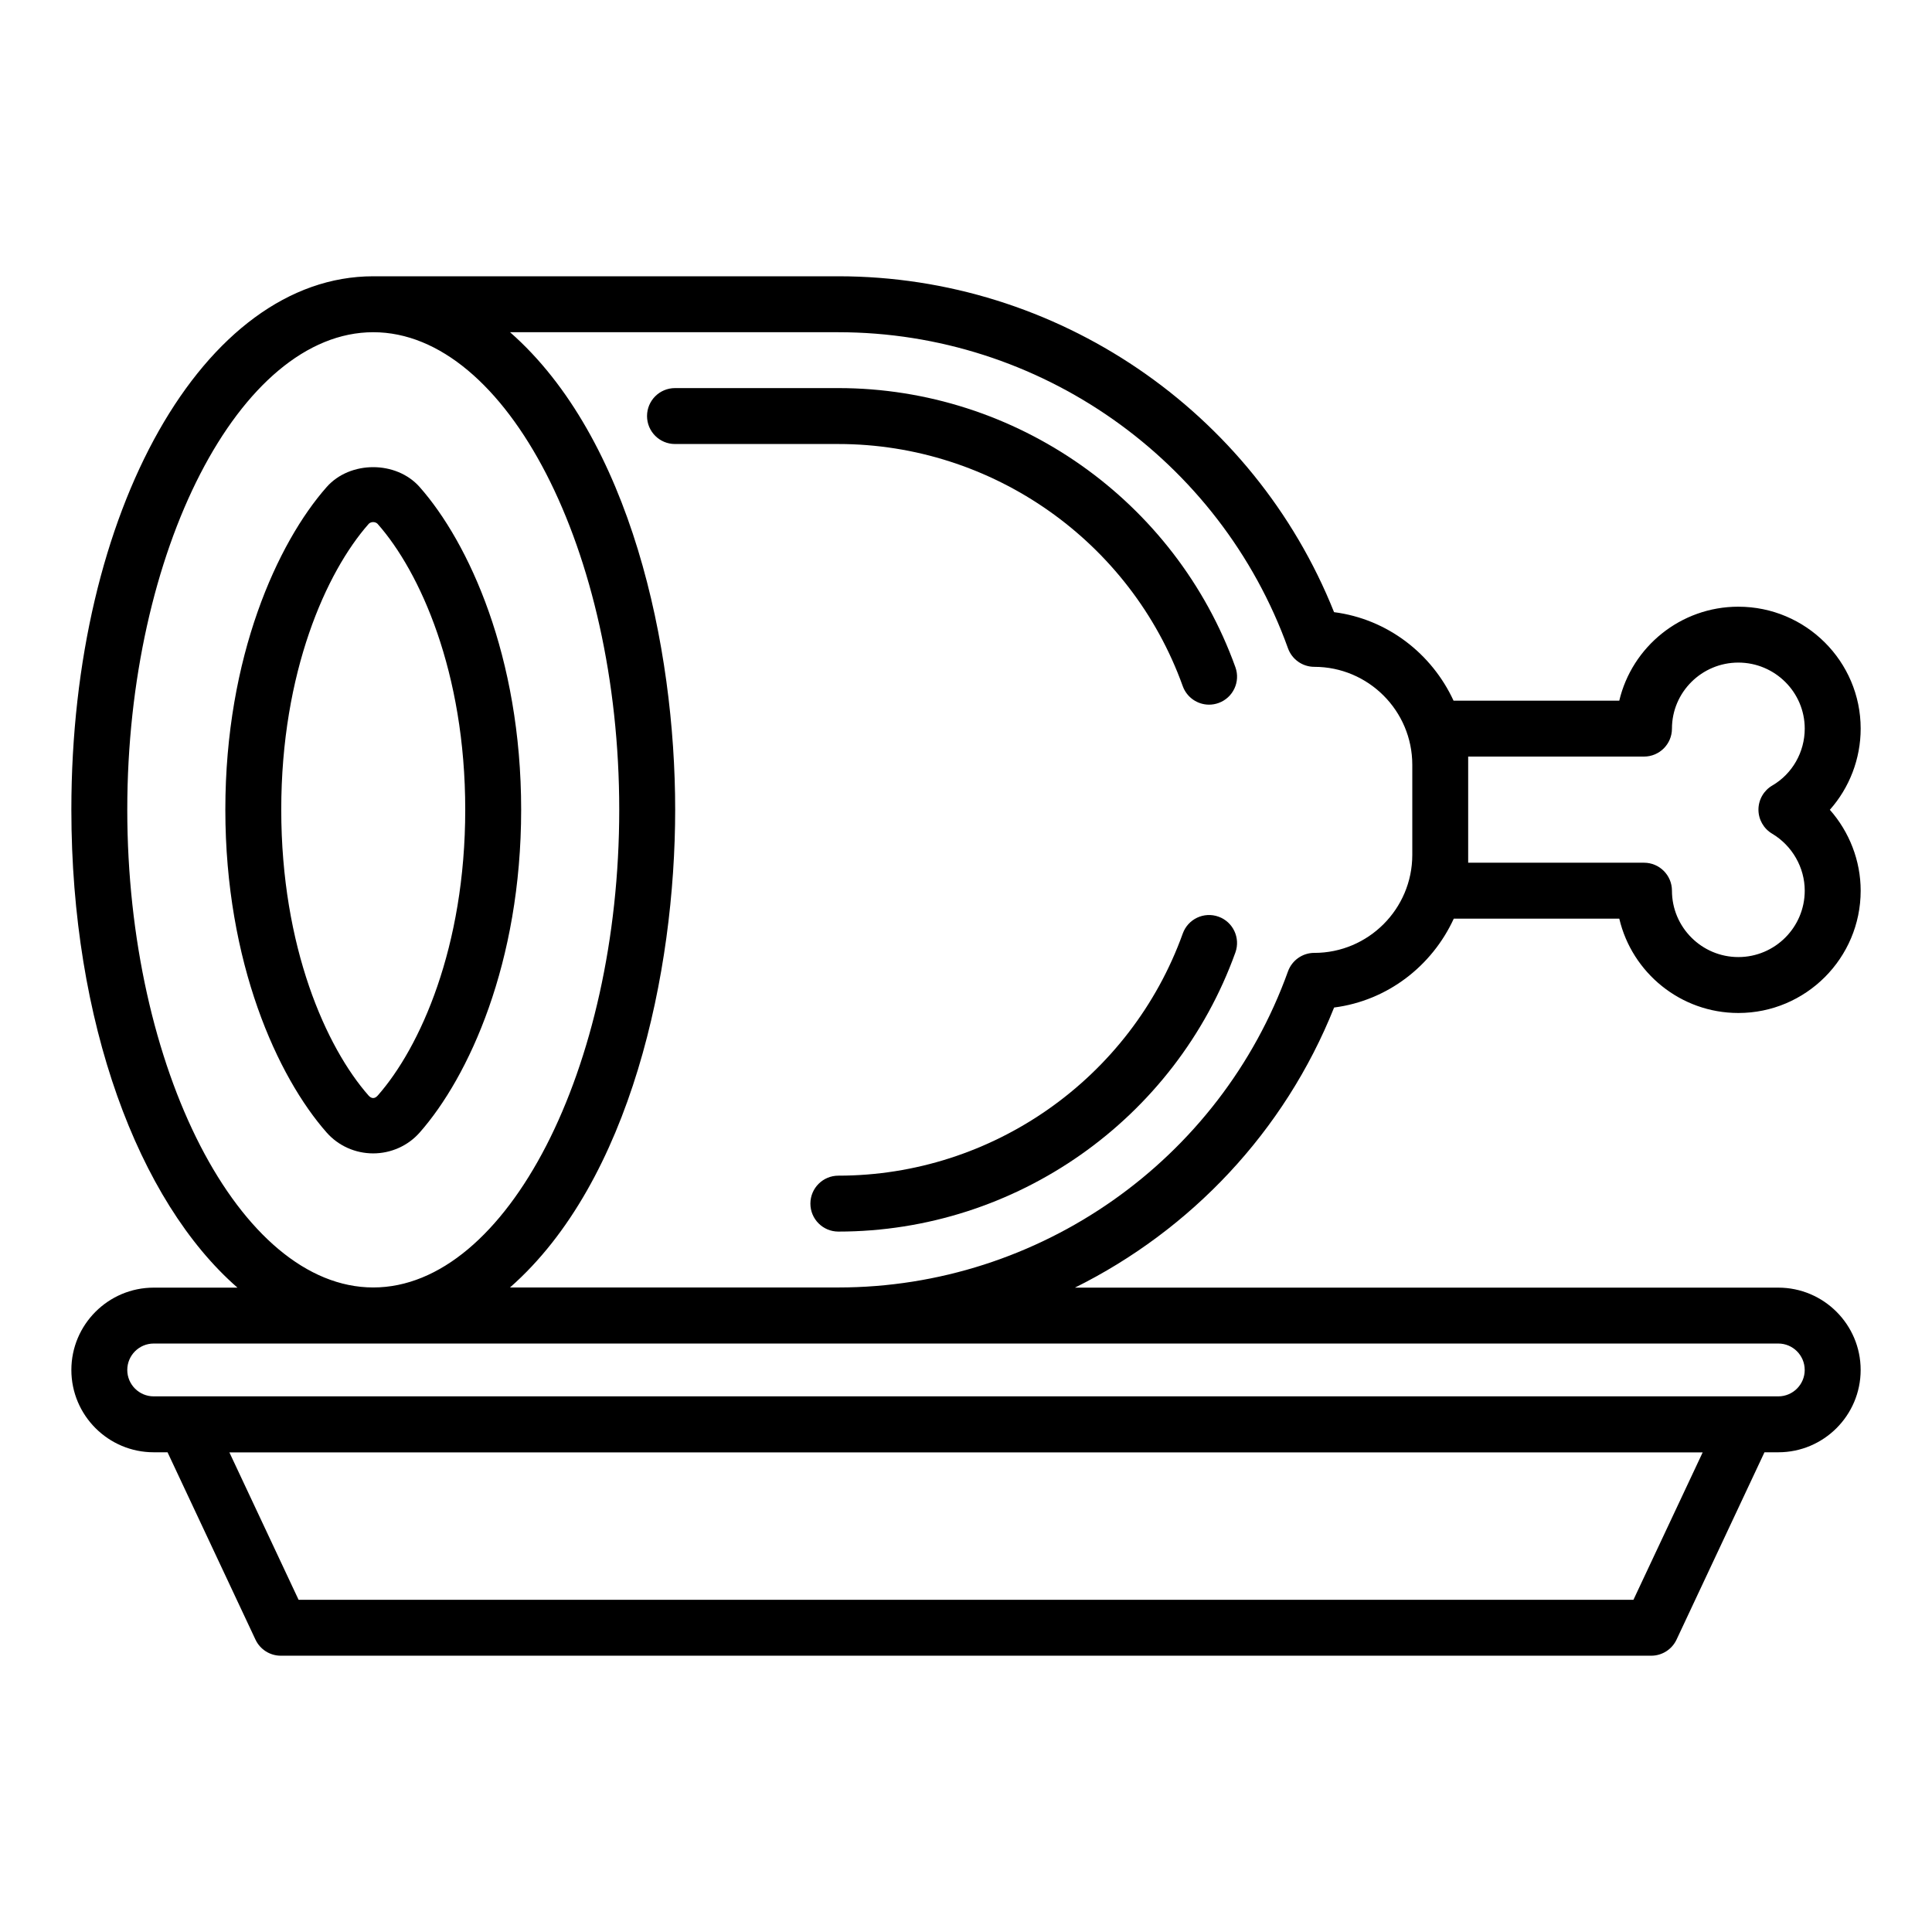
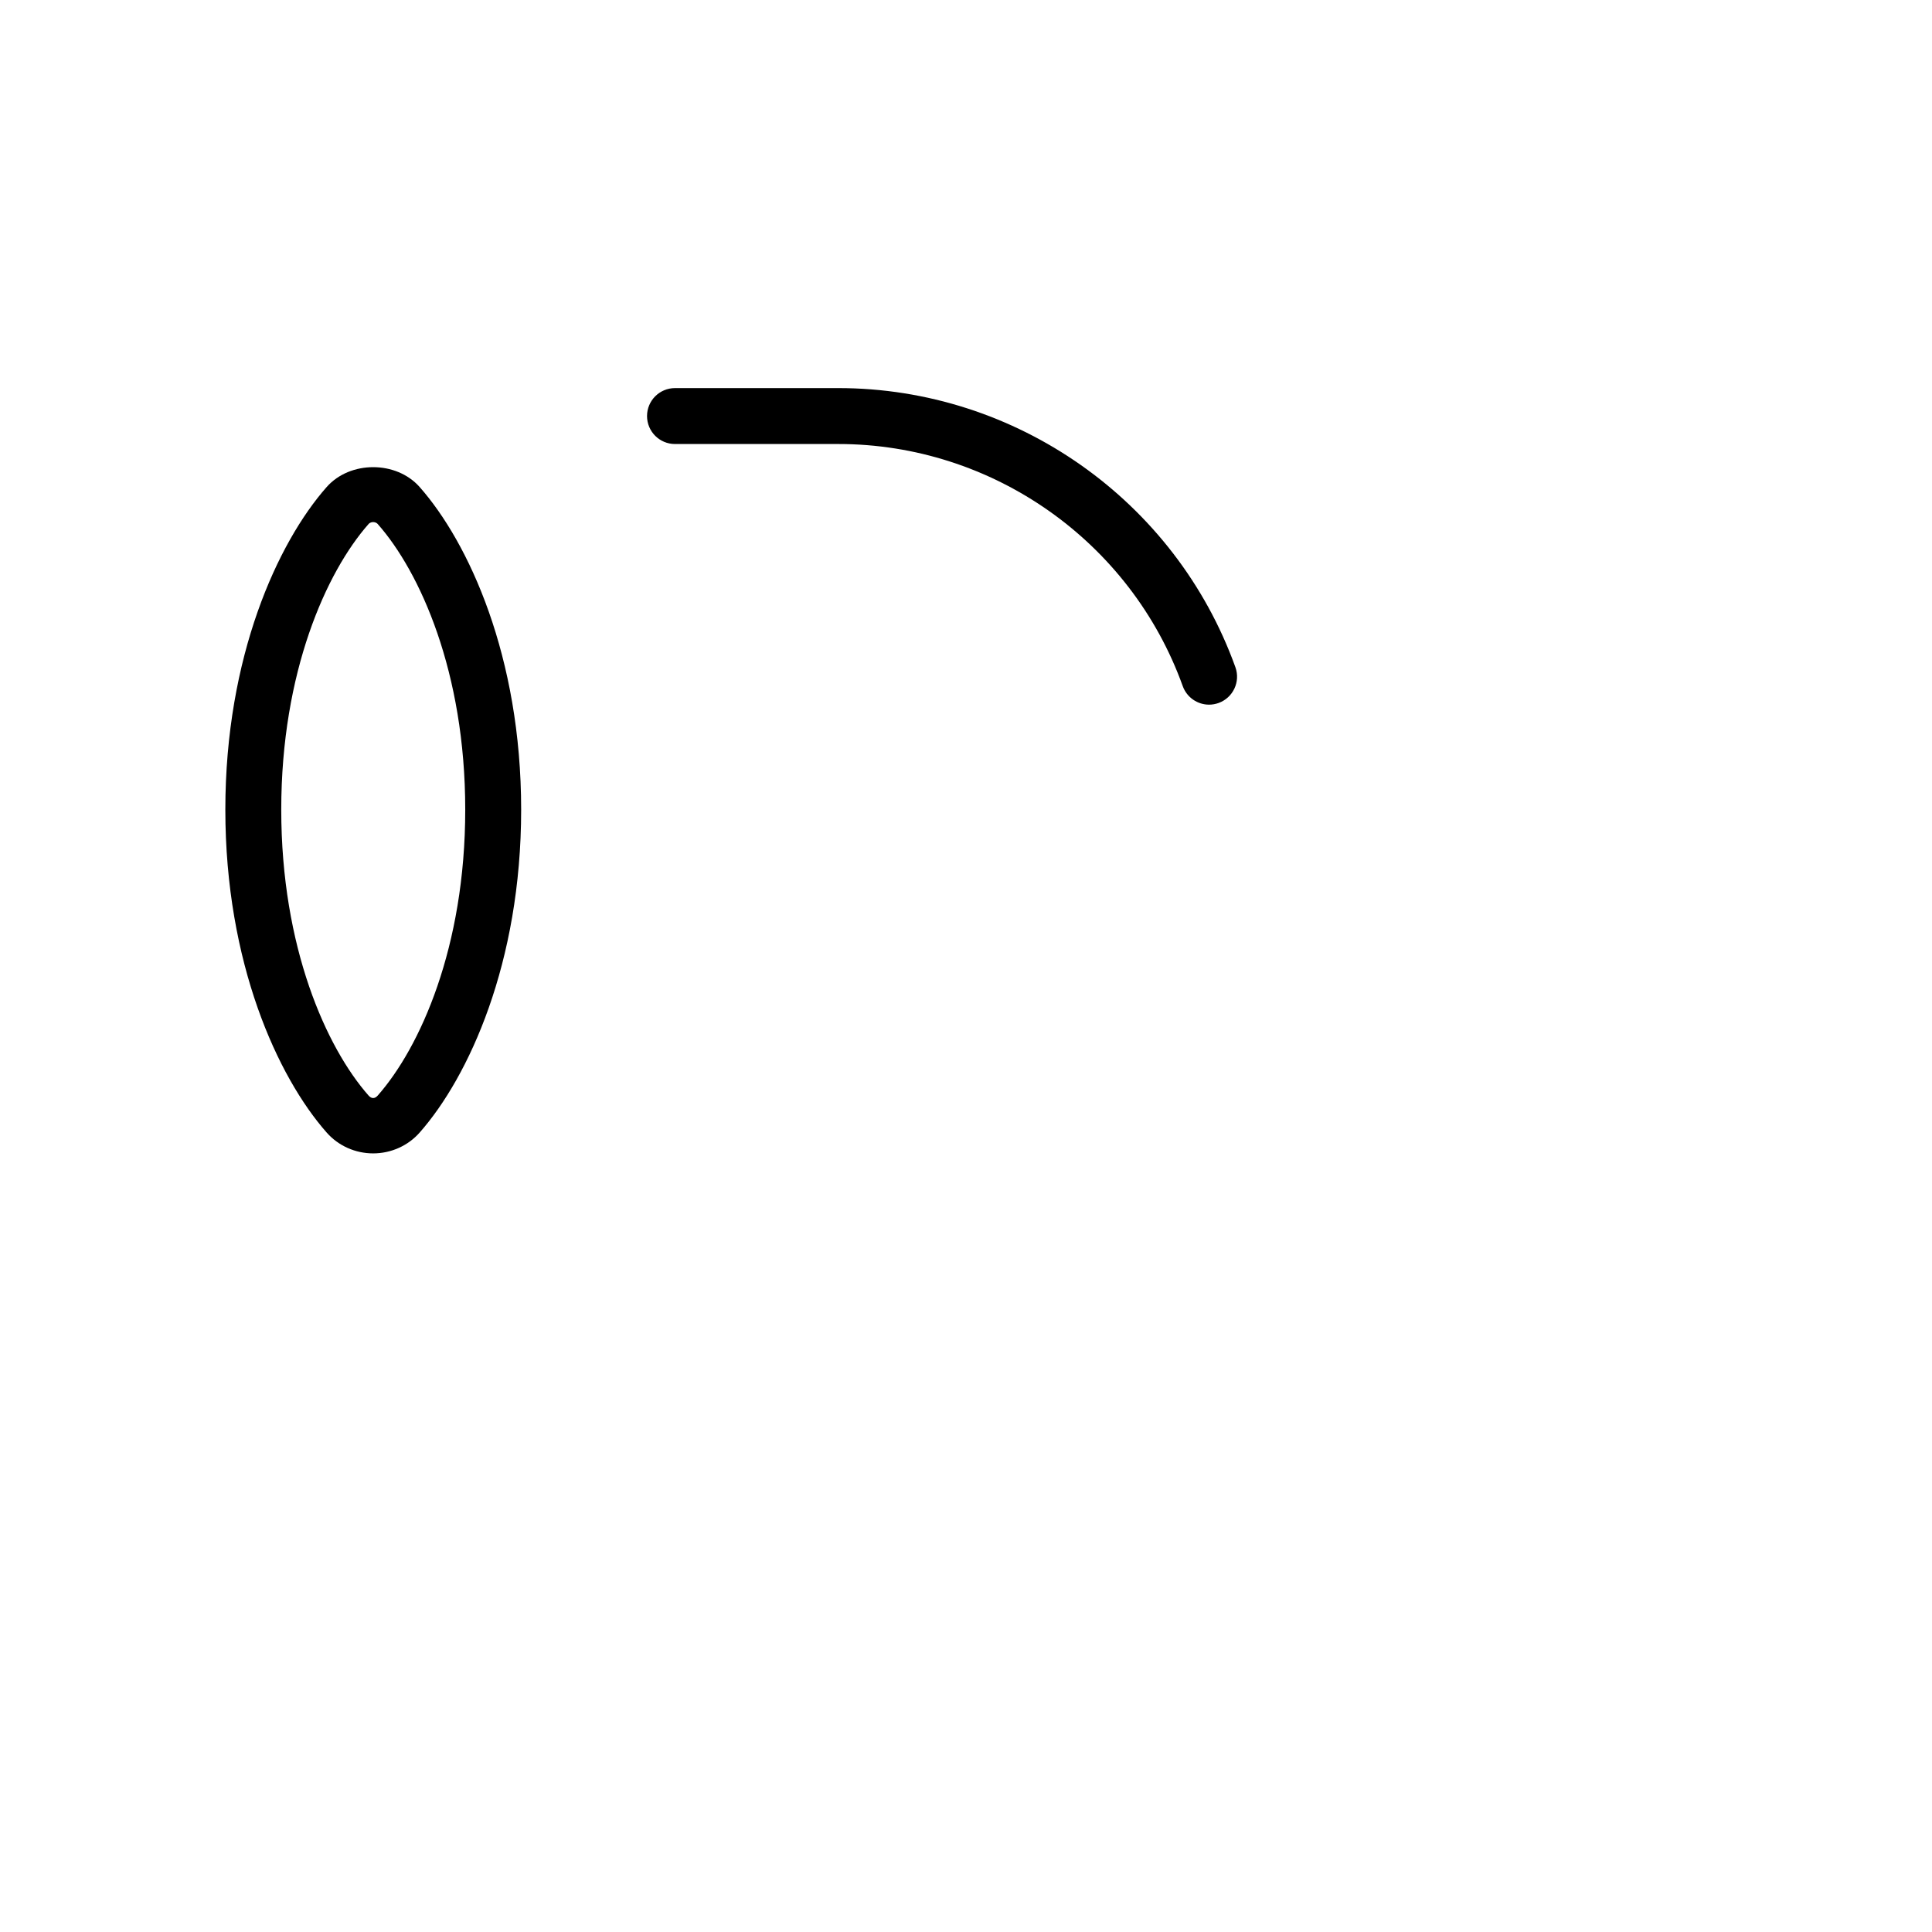
<svg xmlns="http://www.w3.org/2000/svg" fill="#000000" width="800px" height="800px" version="1.1" viewBox="144 144 512 512">
  <g>
    <path d="m242.89 449.66c4.731 0 9.227-2.012 12.32-5.516 13-14.742 26.902-44.969 26.902-85.578 0-40.582-13.898-70.781-26.906-85.504-6.195-7.012-18.43-7.016-24.637 0.004-12.98 14.719-26.852 44.91-26.852 85.5 0 40.633 13.871 70.848 26.852 85.57 3.09 3.508 7.582 5.523 12.32 5.523zm-1.215-166.79c0.391-0.441 0.934-0.508 1.215-0.508s0.816 0.066 1.207 0.504c11.215 12.695 23.195 39.246 23.195 75.695 0 36.484-11.98 63.062-23.195 75.777-0.758 0.863-1.629 0.887-2.418 0-11.188-12.695-23.145-39.27-23.145-75.777 0-36.461 11.953-63.008 23.141-75.691z" />
-     <path d="m466.93 386.93c-3.871-1.387-8.098 0.613-9.484 4.465-13.805 38.379-50.48 64.168-91.273 64.168-4.094 0-7.41 3.316-7.41 7.41 0 4.09 3.312 7.41 7.41 7.41 47.023 0 89.305-29.727 105.22-73.969 1.379-3.856-0.617-8.102-4.465-9.484z" />
    <path d="m366.17 246.85h-43.289c-4.094 0-7.41 3.316-7.41 7.41 0 4.09 3.312 7.41 7.41 7.41h43.289c40.785 0 77.469 25.785 91.273 64.168 1.094 3.023 3.938 4.906 6.977 4.906 0.832 0 1.68-0.145 2.512-0.441 3.848-1.387 5.848-5.629 4.465-9.477-15.922-44.25-58.207-73.977-105.23-73.977z" />
-     <path d="m604.68 304.78c-15.316 0-28.188 10.648-31.555 24.906h-43.918c-5.769-12.477-17.531-21.637-31.668-23.457-21.34-53.438-73.52-89.012-131.37-89.012h-123.25c-44.863 0-80.008 62.086-80.008 141.35 0 56.262 17.727 103.74 44.02 126.67h-22.195c-12.035 0-21.824 9.785-21.824 21.816s9.789 21.816 21.82 21.816h3.668l23.305 49.648c1.223 2.602 3.836 4.262 6.707 4.262h363.18c2.871 0 5.484-1.66 6.707-4.262l23.305-49.648h3.668c12.031 0.004 21.82-9.781 21.82-21.816 0-12.031-9.789-21.816-21.816-21.816h-186.41c30.668-15.219 55.539-41.316 68.684-74.234 14.172-1.824 25.961-11.023 31.715-23.551h43.863c3.356 14.312 16.234 25 31.559 25 17.875 0 32.41-14.539 32.41-32.41 0-7.957-2.996-15.586-8.168-21.441 5.172-5.828 8.168-13.473 8.168-21.504 0-17.82-14.535-32.316-32.406-32.316zm-27.801 263.18h-353.75l-18.34-39.066h390.44zm-399.15-209.39c0-68.586 29.852-126.53 65.191-126.53 35.328 0 65.184 57.945 65.184 126.53 0 68.637-29.852 126.62-65.184 126.62-35.34 0-65.191-57.988-65.191-126.62zm444.54 148.48c0 3.859-3.141 7-6.996 7h-430.54c-3.863 0-7.004-3.137-7.004-7 0-3.859 3.141-7 7.004-7h430.54c3.856 0 6.992 3.141 6.992 7zm-129.96-110.53c-3.125 0-5.91 1.961-6.977 4.902-18.016 50.105-65.906 83.77-119.16 83.77h-87.016c32.043-28.152 43.773-83.652 43.773-126.62 0-43.184-11.77-98.441-43.758-126.53h87.004c53.25 0 101.14 33.664 119.16 83.773 1.062 2.941 3.848 4.902 6.977 4.902 14.312 0 25.961 11.645 25.961 25.961v23.887c-0.008 14.316-11.656 25.961-25.965 25.961zm121.32-31.59c5.332 3.18 8.645 8.969 8.645 15.109 0 9.699-7.894 17.594-17.59 17.594-9.703 0-17.598-7.894-17.598-17.594 0-4.09-3.312-7.41-7.41-7.41h-46.594v-28.129h46.594c4.094 0 7.41-3.316 7.41-7.41 0-9.648 7.894-17.5 17.598-17.5 9.699 0.008 17.59 7.856 17.59 17.504 0 6.211-3.293 11.984-8.582 15.066-2.273 1.32-3.668 3.746-3.684 6.367-0.012 2.625 1.363 5.059 3.621 6.402z" />
  </g>
</svg>